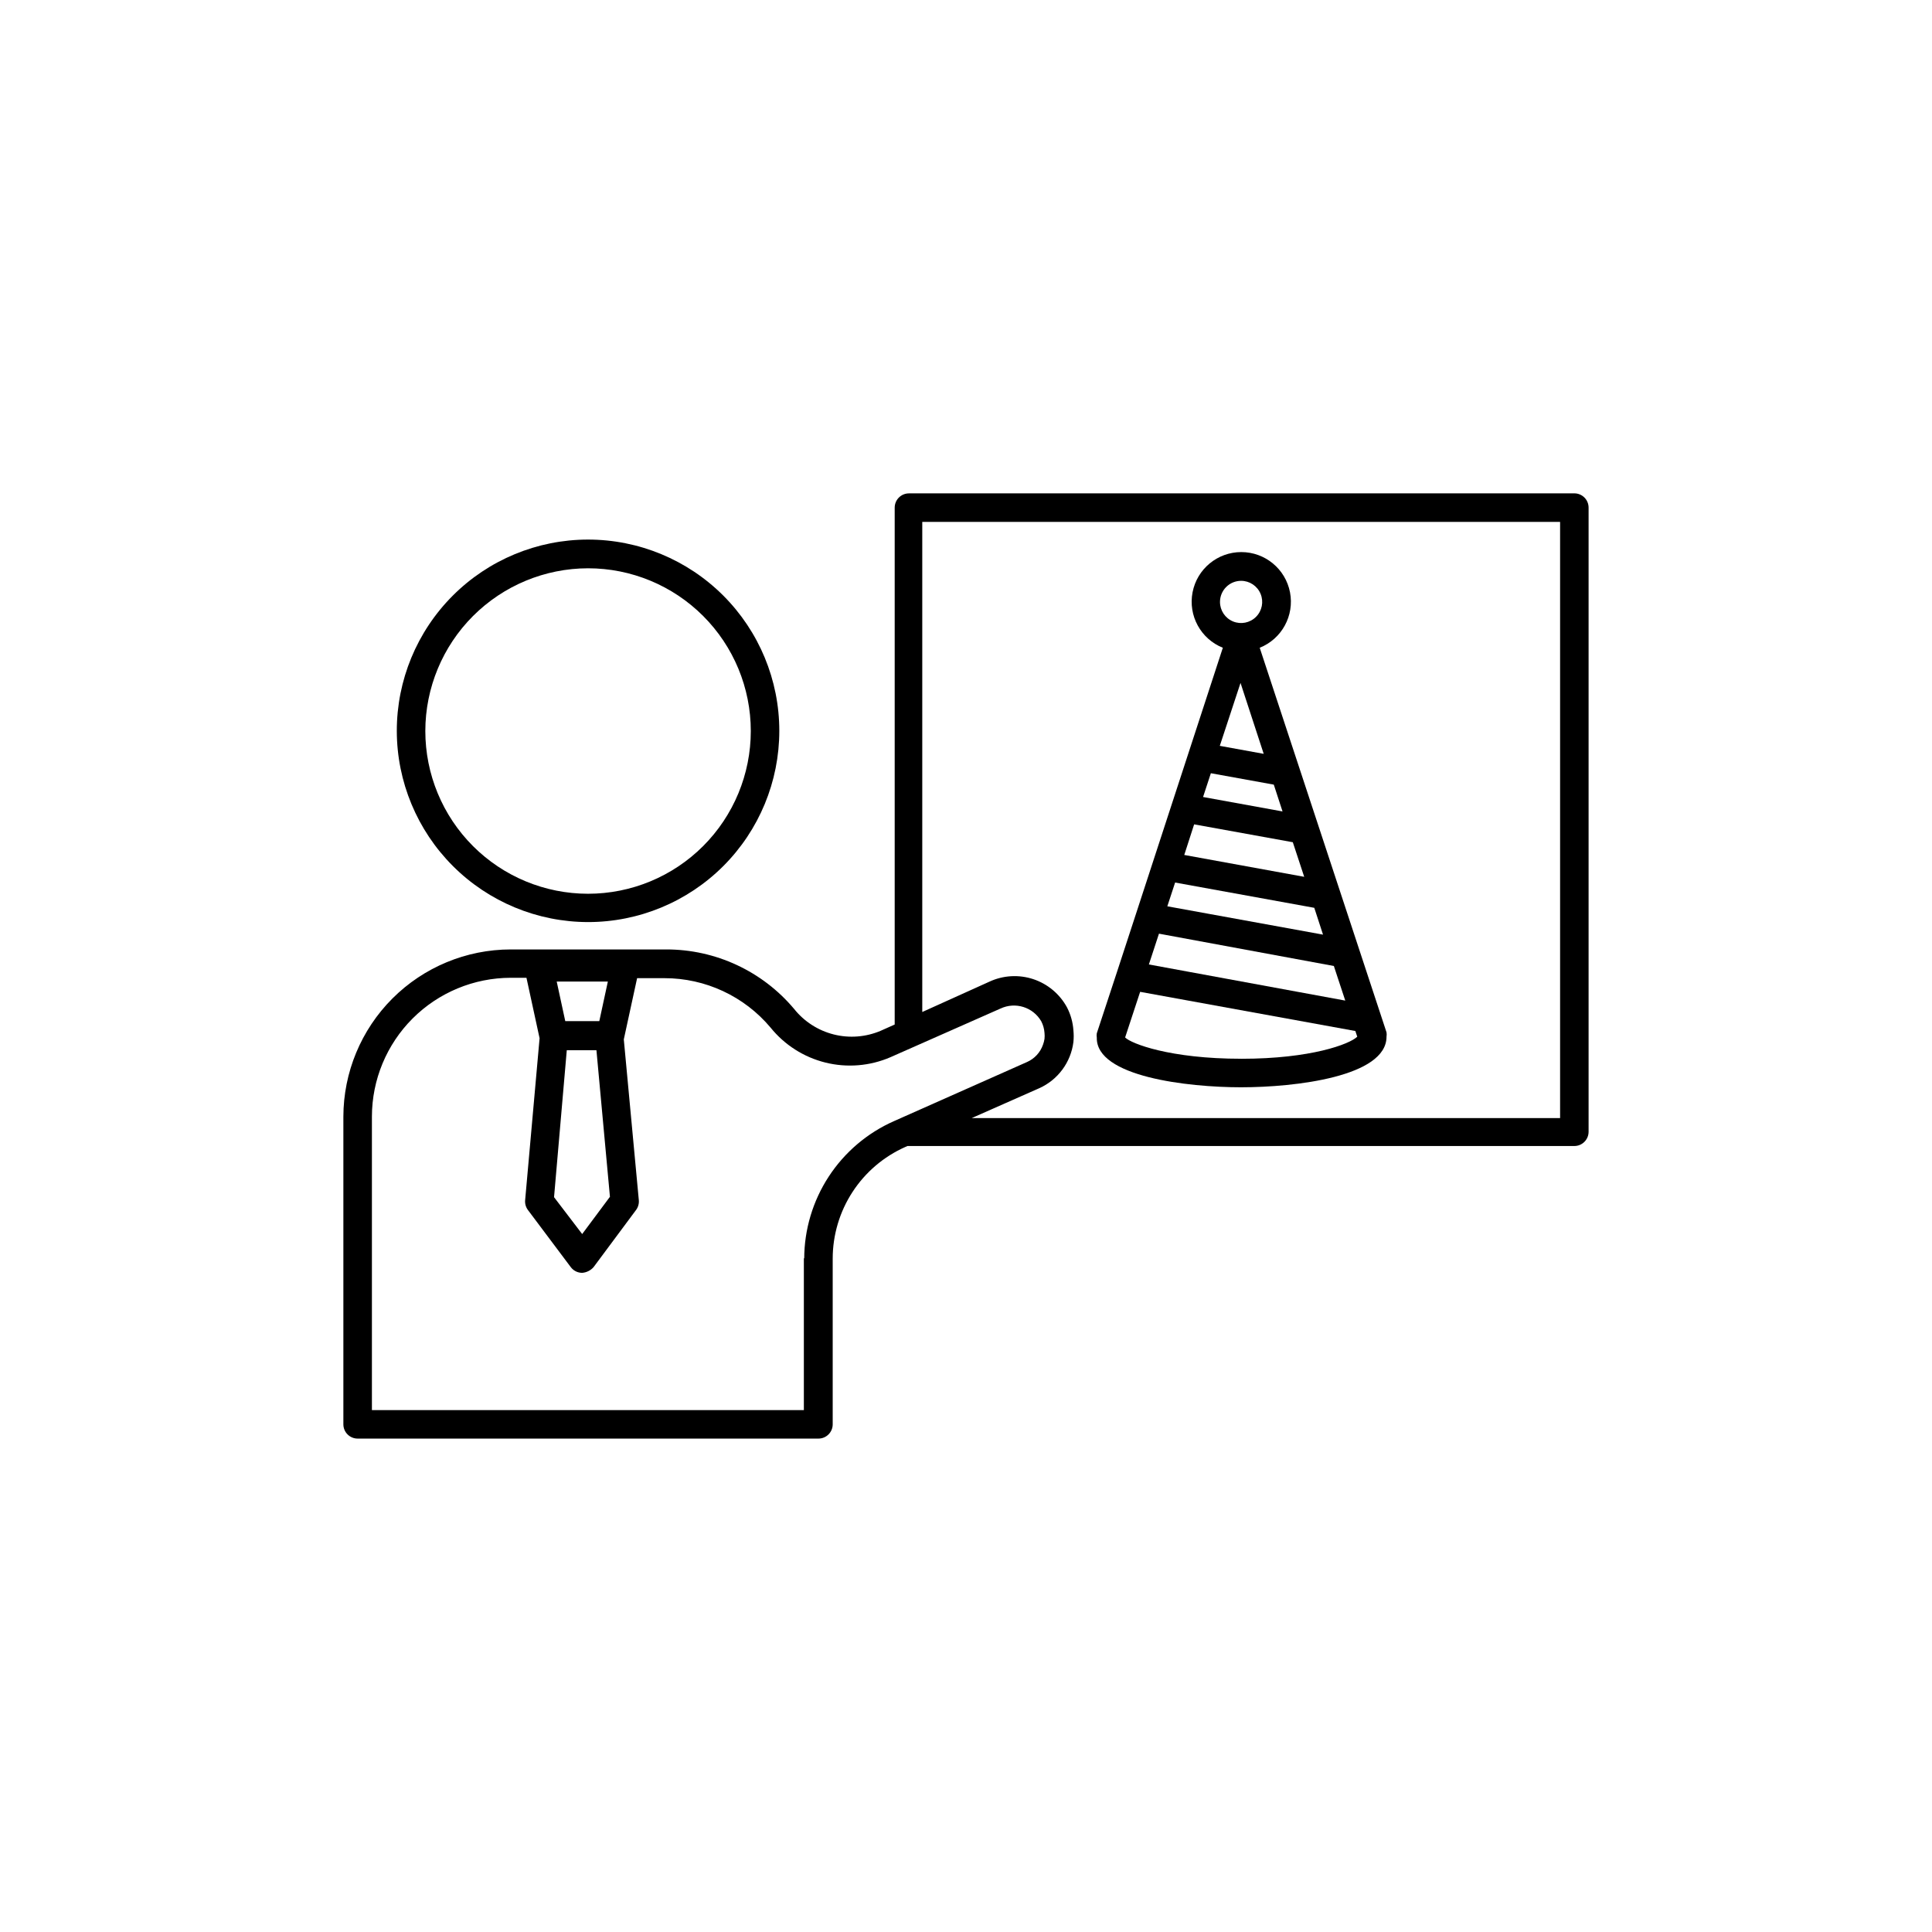
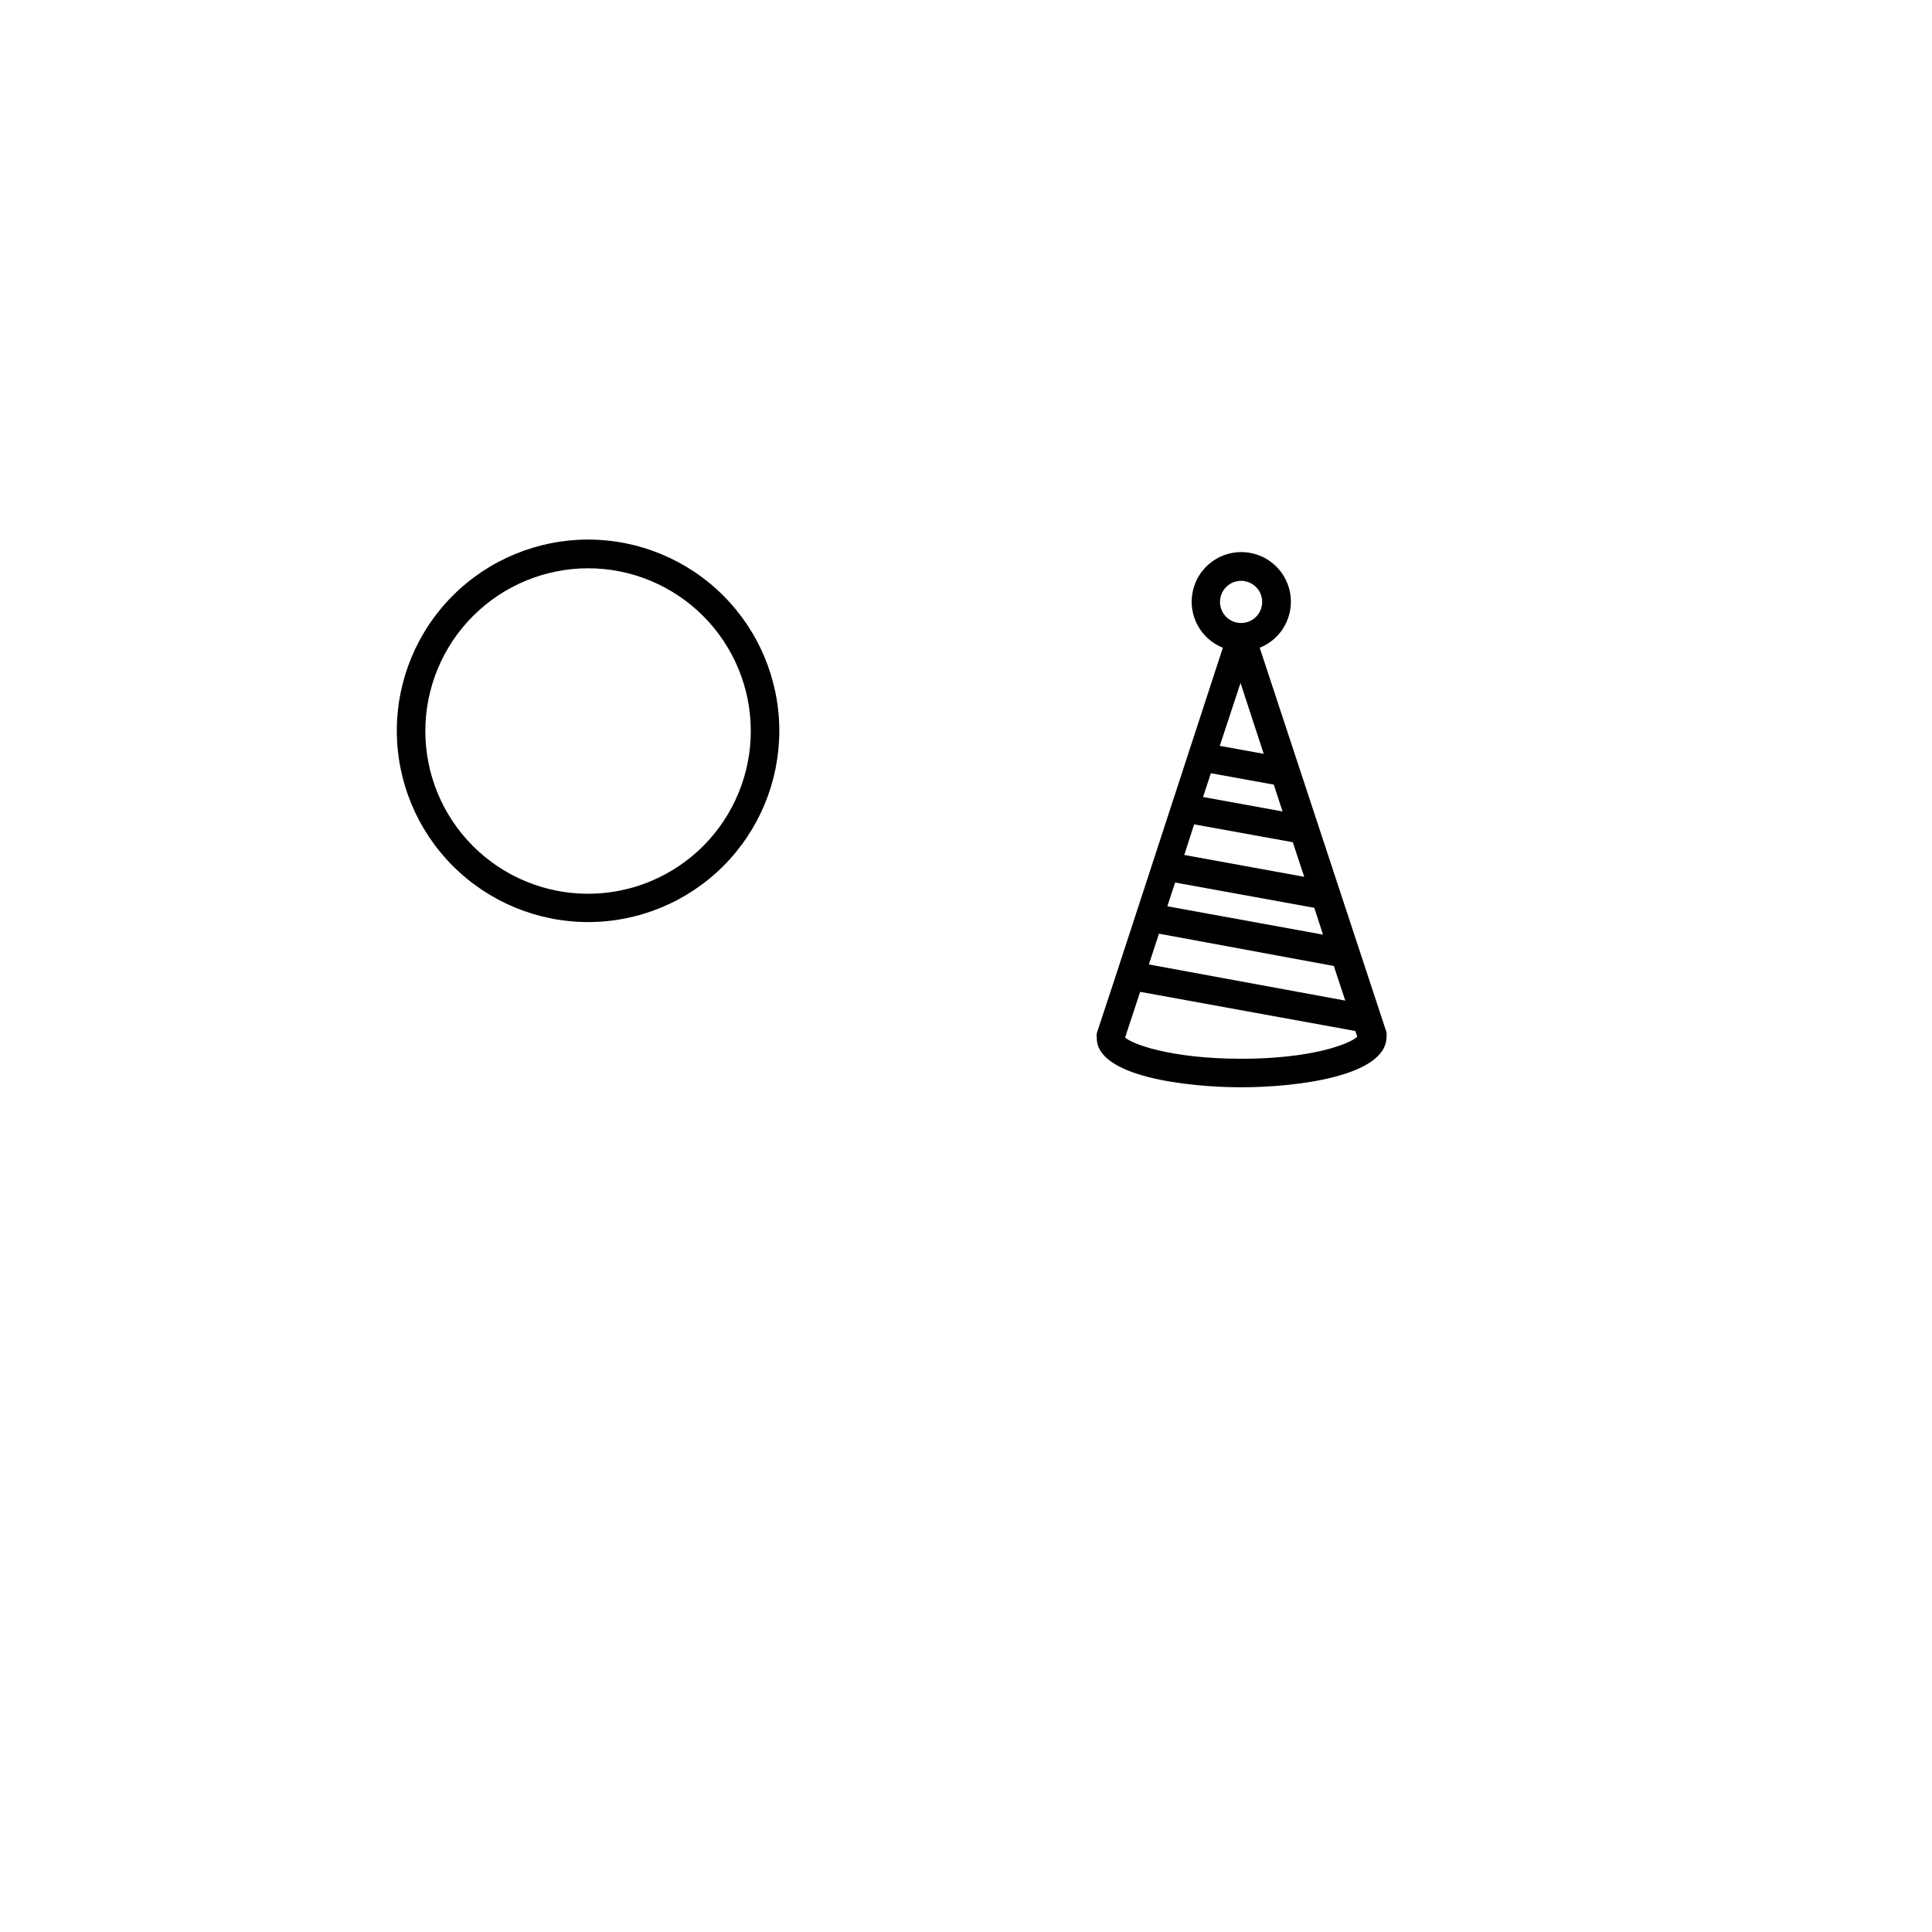
<svg xmlns="http://www.w3.org/2000/svg" fill="#000000" width="800px" height="800px" version="1.1" viewBox="144 144 512 512">
  <g>
    <path d="m472.95 432.14c14.309 0 38.492-2.82 38.492-13.402 0.059-0.383 0.059-0.773 0-1.156l-33.605-101.92c5.852-2.34 9.219-8.508 8.027-14.695-1.195-6.188-6.609-10.66-12.914-10.66-6.301 0-11.719 4.473-12.91 10.66-1.195 6.188 2.172 12.355 8.023 14.695l-23.023 70.535-5.039 15.418-5.34 16.223v-0.004c-0.059 0.387-0.059 0.777 0 1.16-0.199 10.328 23.98 13.148 38.289 13.148zm0-7.559c-18.941 0-29.223-4.031-30.781-5.644l3.981-12.09 57.031 10.379 0.504 1.512c-2.016 1.969-12.242 5.848-30.734 5.848zm-17.531-46.699 36.879 6.699 2.316 7.106-41.262-7.508zm9.473-28.969 16.676 3.023 2.316 7.106-21.059-3.828zm2.367-7.254 5.492-16.676 6.144 18.793zm-6.801 20.805 26.148 4.734 3.023 9.168-31.789-5.793zm-9.32 28.969 46.348 8.566 1.109 3.375 1.914 5.793-52.043-9.574zm21.766-93.508h-0.004c2.262 0 4.301 1.363 5.168 3.453 0.867 2.09 0.387 4.496-1.211 6.094-1.602 1.602-4.008 2.078-6.098 1.215-2.086-0.867-3.449-2.906-3.449-5.168 0-1.492 0.594-2.922 1.656-3.973 1.059-1.051 2.492-1.633 3.984-1.621z" />
    <path d="m299.84 388.36c13.445 0 26.34-5.34 35.848-14.848 9.504-9.512 14.84-22.406 14.836-35.852-0.004-13.445-5.352-26.336-14.863-35.84-9.512-9.5-22.406-14.836-35.852-14.828-13.445 0.012-26.336 5.363-35.836 14.875-9.5 9.516-14.828 22.414-14.816 35.859 0.027 13.43 5.379 26.301 14.879 35.793 9.5 9.492 22.375 14.828 35.805 14.84zm0-93.758c11.438 0 22.41 4.543 30.496 12.633 8.086 8.086 12.633 19.055 12.633 30.492s-4.547 22.406-12.633 30.496c-8.086 8.086-19.059 12.633-30.496 12.633s-22.406-4.547-30.492-12.633c-8.09-8.09-12.633-19.059-12.633-30.496 0.012-11.434 4.562-22.395 12.645-30.48 8.086-8.082 19.047-12.633 30.48-12.645z" />
-     <path d="m561.22 274.75h-176.34c-2.086 0-3.777 1.691-3.777 3.781v136.98l-3.727 1.664c-3.93 1.668-8.301 2.008-12.438 0.961-4.141-1.047-7.824-3.418-10.488-6.758-8.41-10.016-20.828-15.789-33.906-15.766h-41.211c-11.754 0.012-23.023 4.688-31.336 13-8.309 8.309-12.984 19.578-13 31.332v81.52c0 2.086 1.691 3.777 3.781 3.777h122.12c2.086 0 3.777-1.691 3.777-3.777v-43.934c0.008-6.262 1.828-12.387 5.246-17.637 3.414-5.25 8.277-9.395 14-11.938l0.555-0.25h176.74c2.086 0 3.777-1.695 3.777-3.781v-165.4c0-2.09-1.691-3.781-3.777-3.781zm-255.58 186.41-7.356 9.875-7.457-9.773 3.375-38.945h7.859zm-14.105-57.031h13.551l-2.266 10.48h-9.02zm65.496 73.254v40.305h-114.47v-77.789c0.012-9.75 3.891-19.094 10.785-25.988 6.894-6.894 16.242-10.773 25.992-10.789h4.18l3.477 16.02-3.828 42.926c-0.082 0.938 0.188 1.871 0.758 2.621l11.336 15.113c0.711 0.953 1.832 1.512 3.023 1.512 1.164-0.09 2.25-0.633 3.019-1.512l11.234-15.113h0.004c0.566-0.75 0.836-1.684 0.754-2.621l-3.981-42.621 3.527-16.223h7.254c10.848-0.004 21.141 4.789 28.113 13.098 3.707 4.594 8.816 7.852 14.547 9.27 5.731 1.418 11.77 0.926 17.191-1.41l29.172-12.898v0.004c3.938-1.871 8.652-0.402 10.832 3.375 0.492 0.953 0.781 2 0.855 3.074 0.055 0.516 0.055 1.039 0 1.559-0.078 0.535-0.215 1.059-0.402 1.562-0.711 2.051-2.246 3.711-4.231 4.586l-35.266 15.668h-0.004c-7.059 3.125-13.059 8.227-17.281 14.691-4.219 6.465-6.477 14.016-6.496 21.734zm200.41-37.078h-155.93l17.887-7.91h-0.004c4.957-2.215 8.395-6.859 9.07-12.242 0.105-1.039 0.105-2.086 0-3.125-0.145-2.09-0.711-4.129-1.664-5.996-1.91-3.566-5.121-6.266-8.961-7.543-3.844-1.273-8.027-1.027-11.695 0.691l-17.734 8.012v-129.88h169.03z" />
  </g>
</svg>